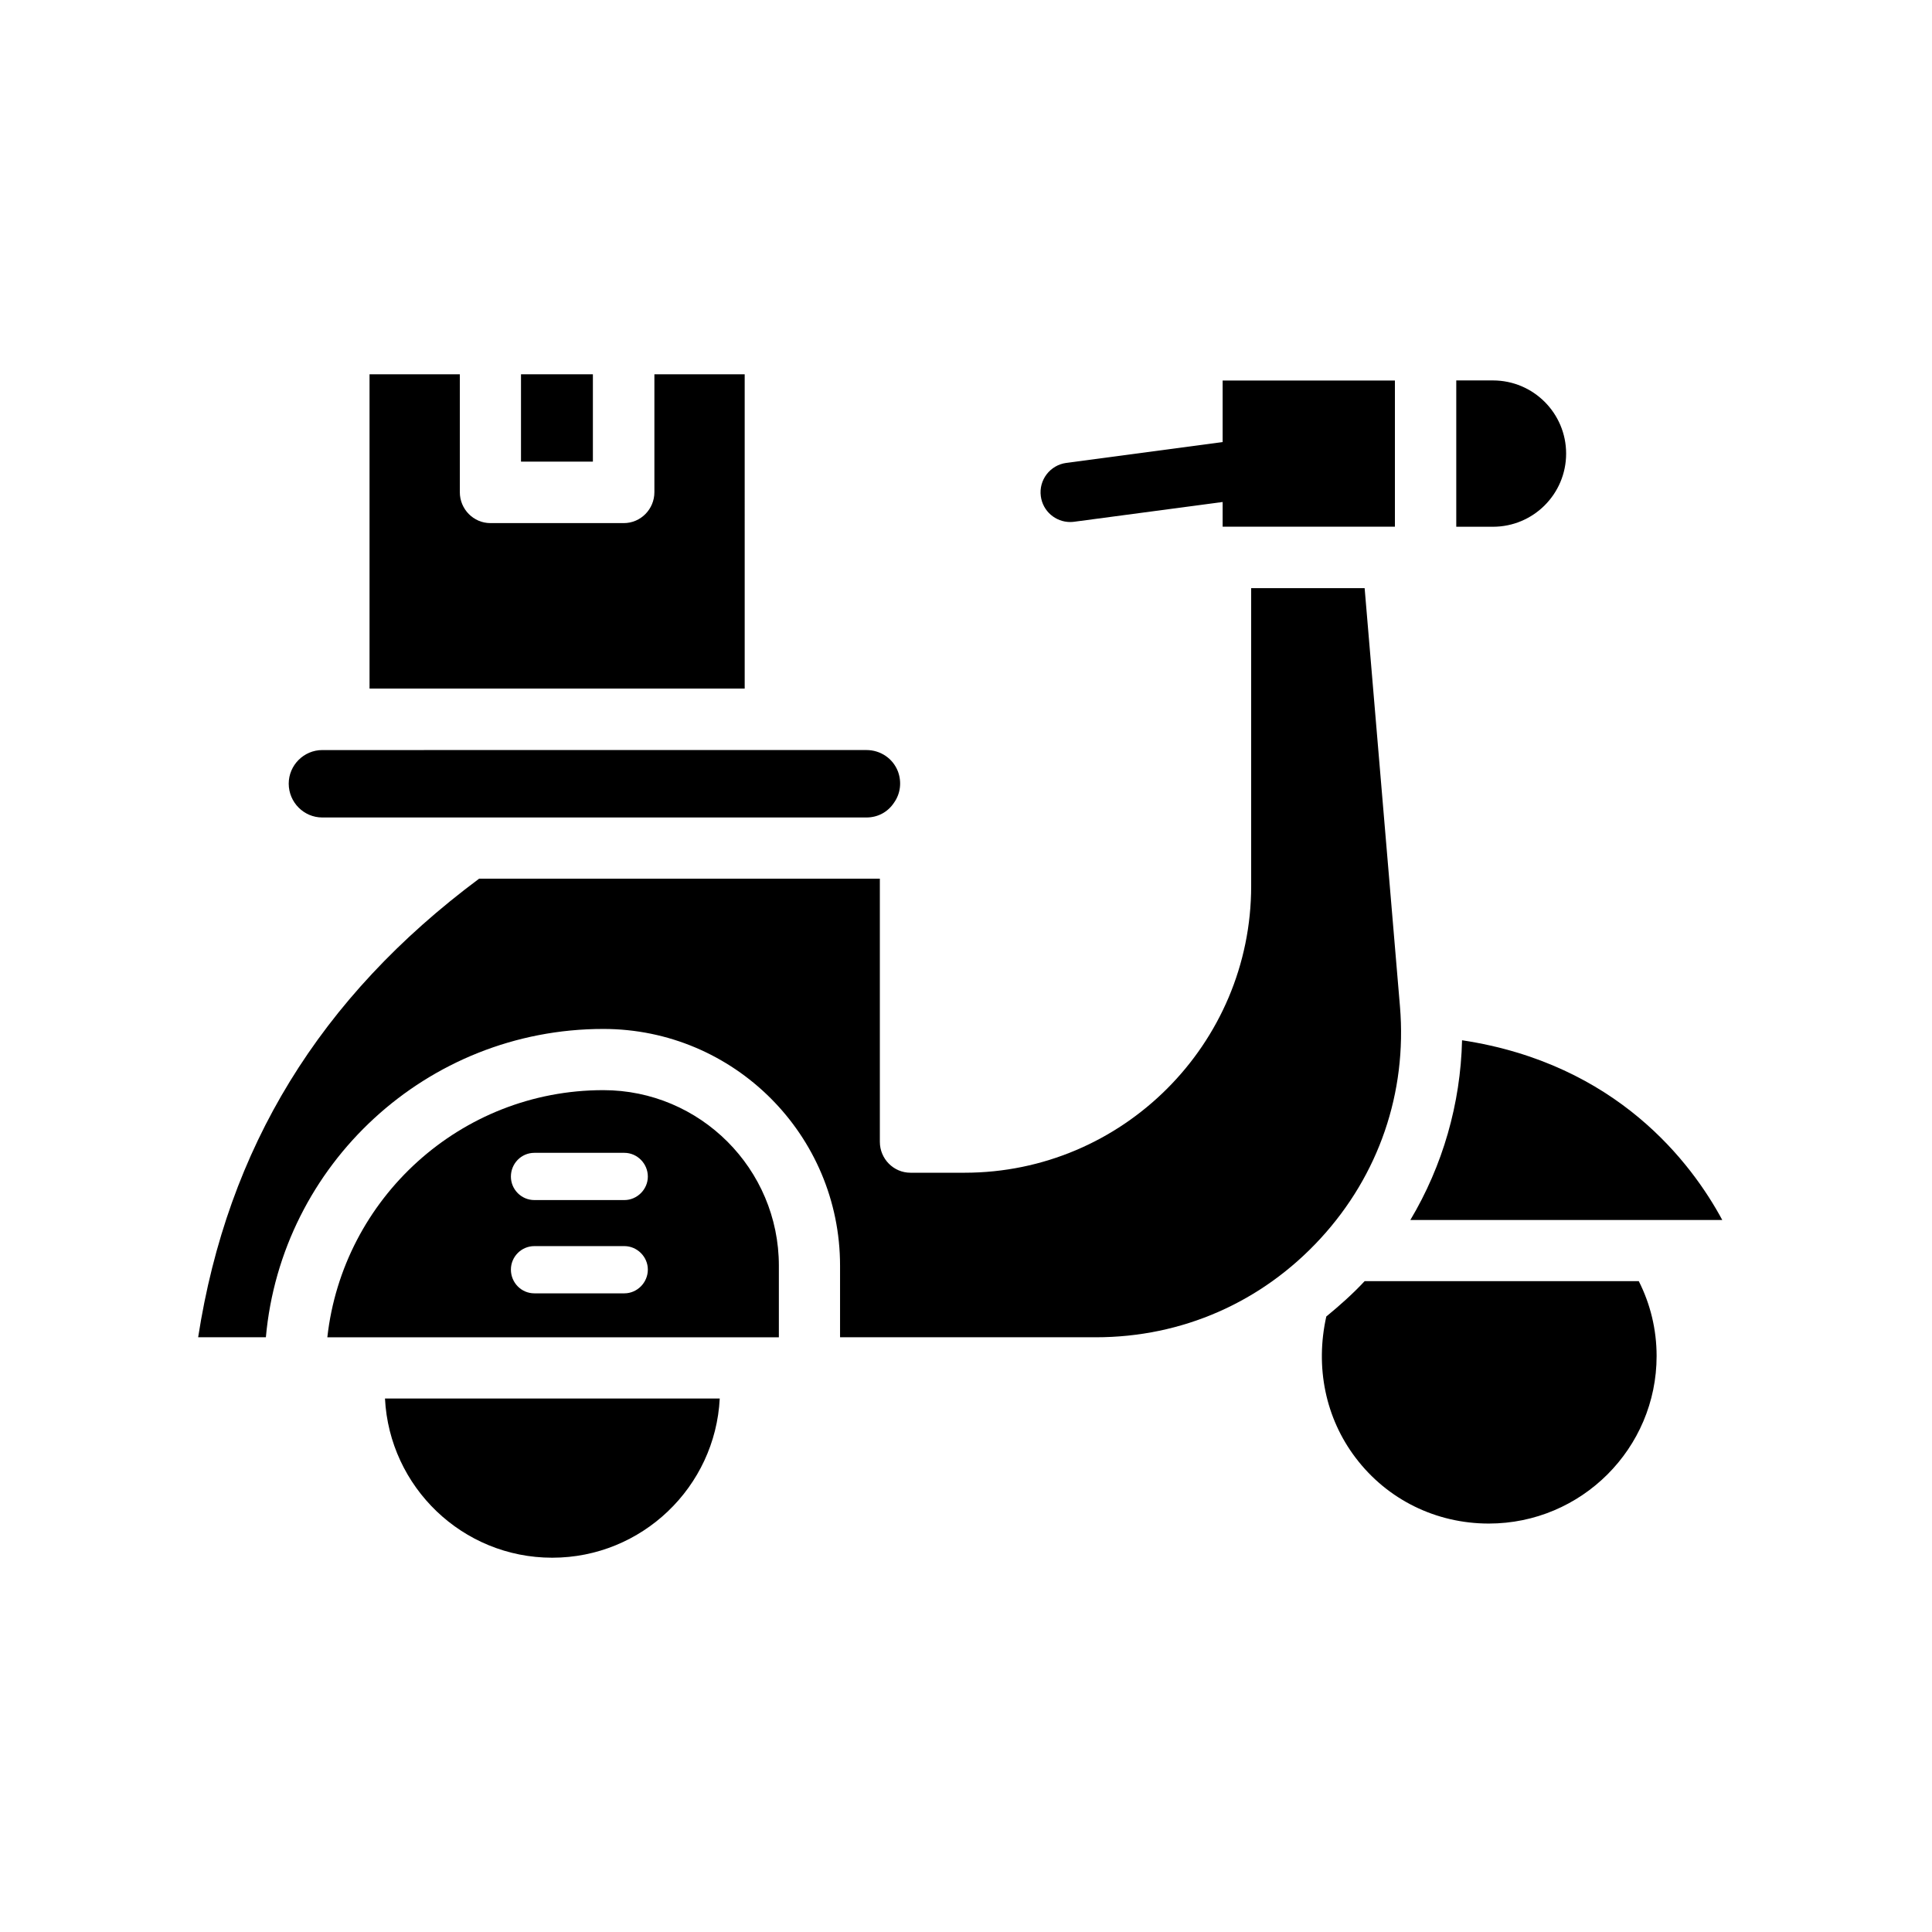
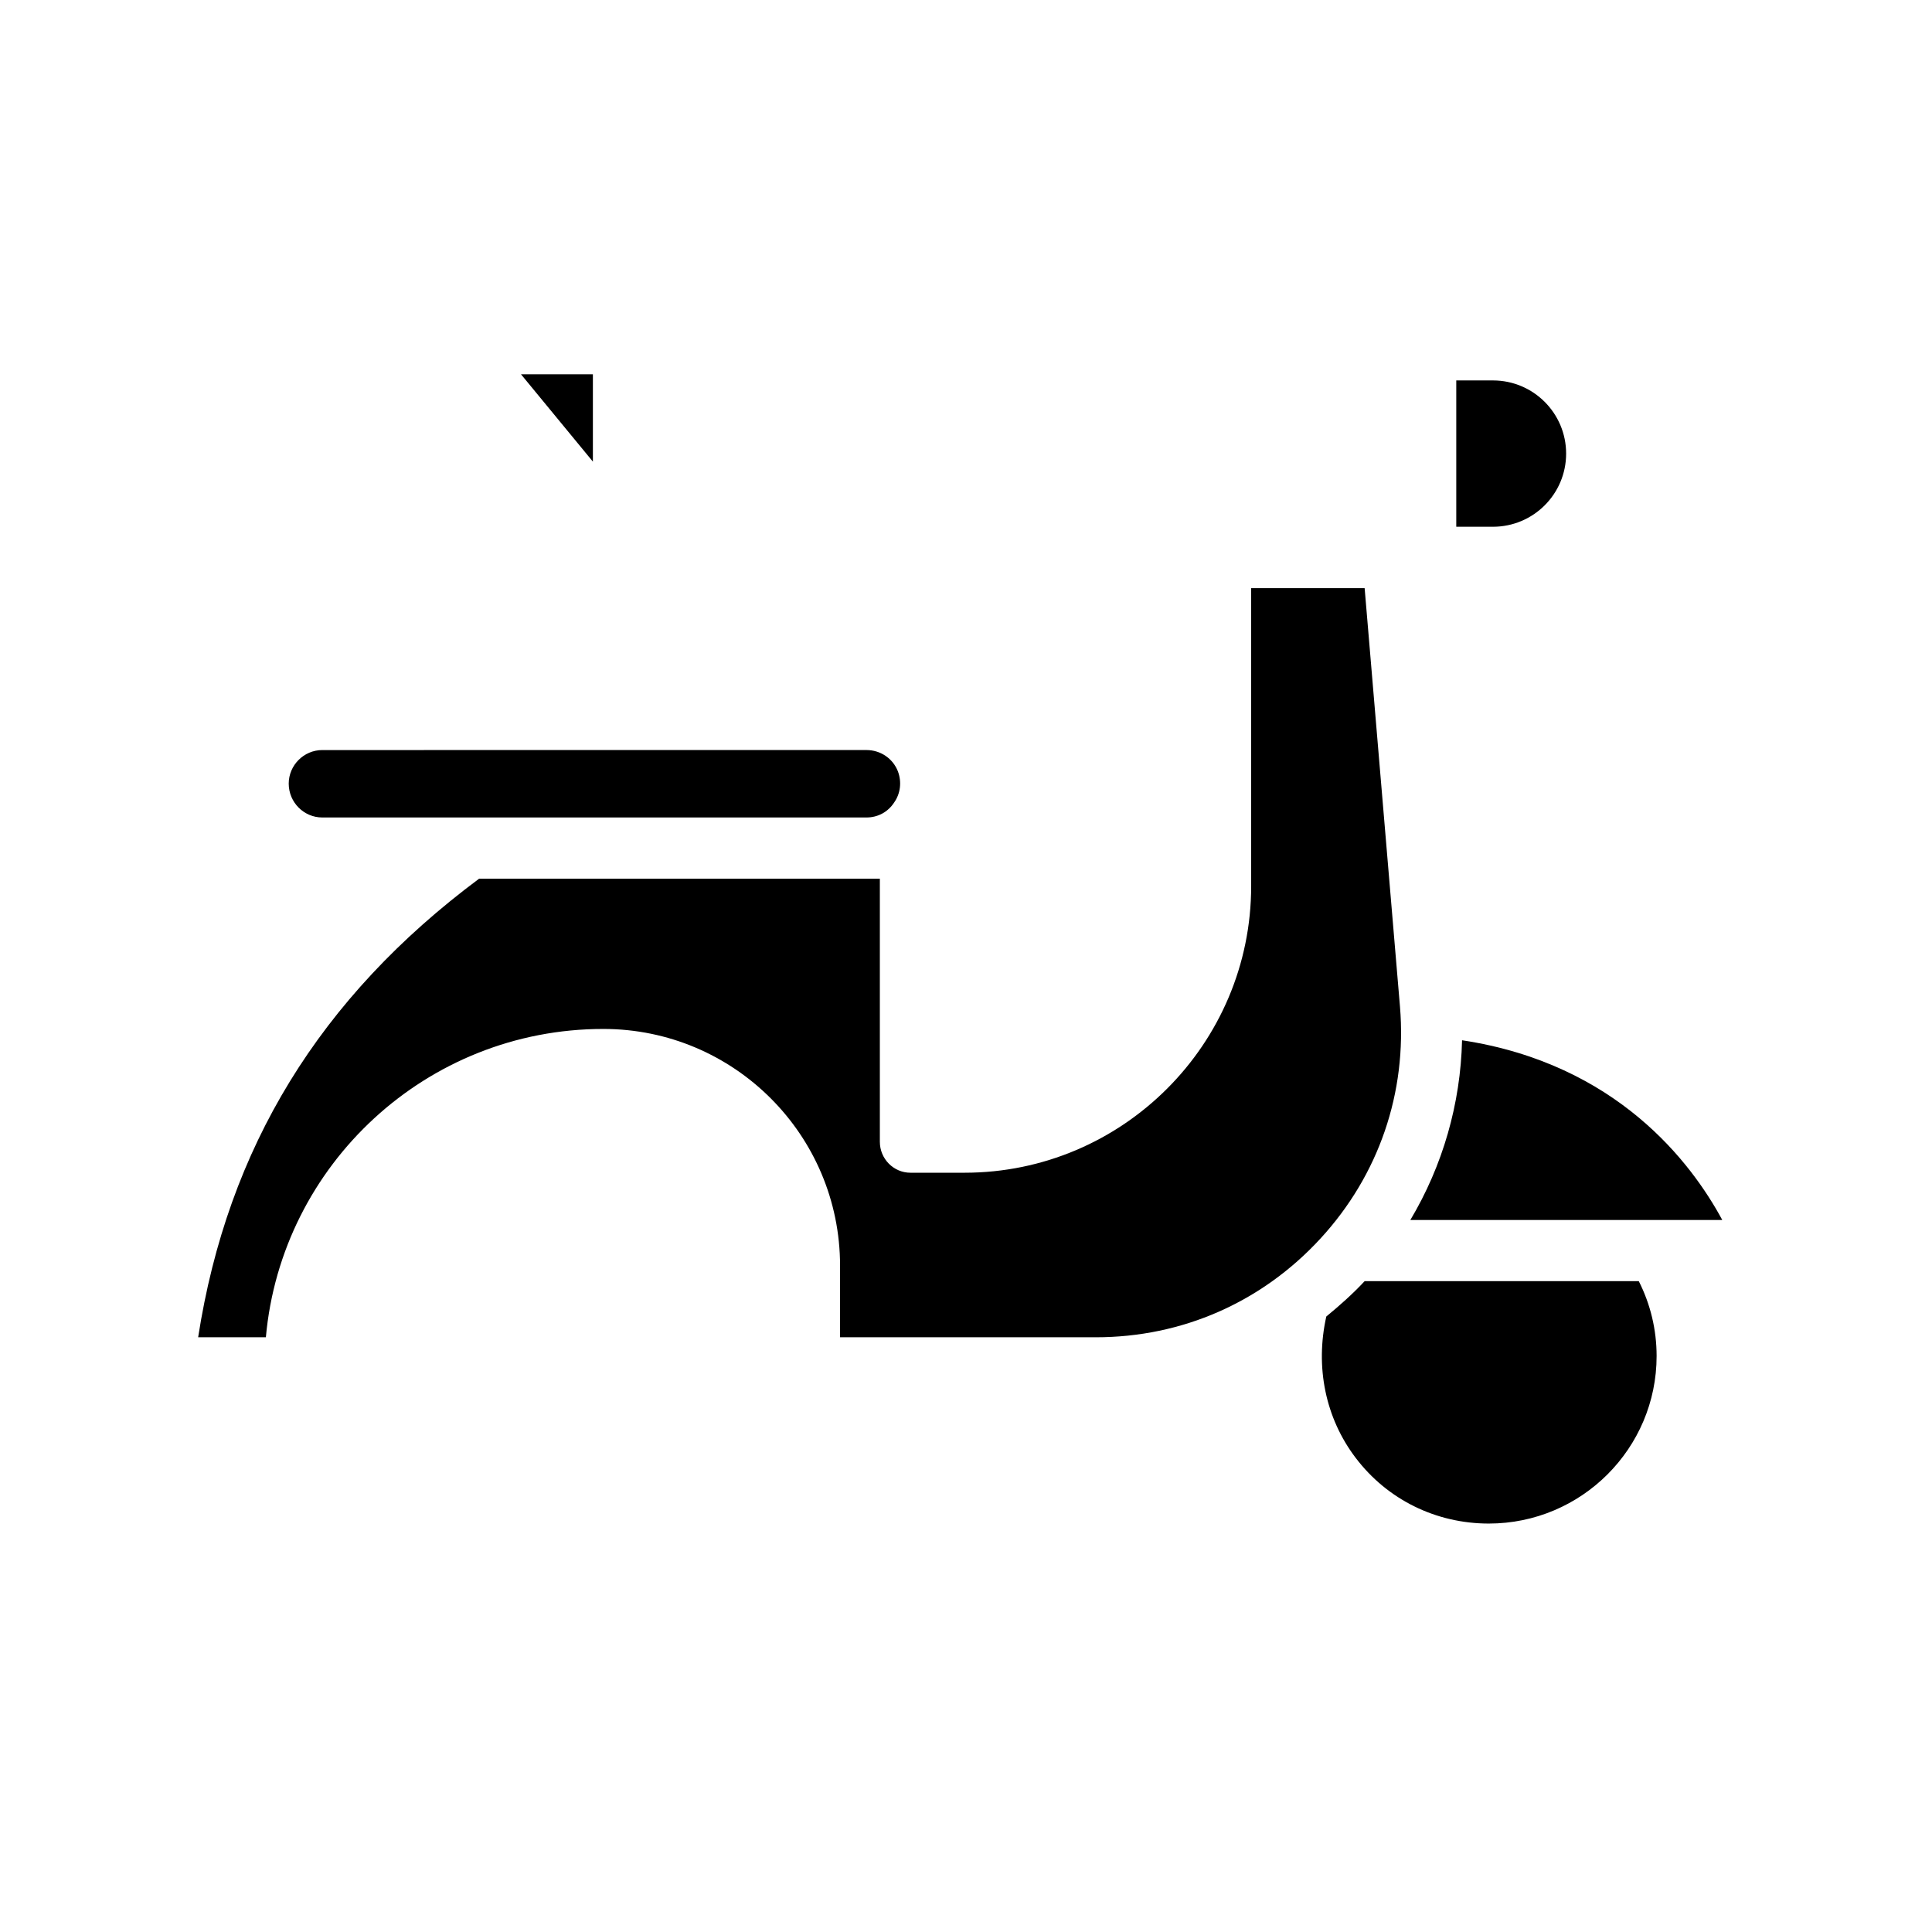
<svg xmlns="http://www.w3.org/2000/svg" fill="#000000" width="800px" height="800px" version="1.1" viewBox="144 144 512 512">
  <g>
-     <path d="m427.62 282.34c0.348 0 0.691-0.023 1.047-0.07l39.344-5.234v6.543h45.656v-38.73h-45.656v16.305l-41.422 5.519c-4.312 0.574-7.344 4.535-6.762 8.84 0.52 3.953 3.906 6.828 7.793 6.828z" />
-     <path d="m282.07 243.19h19.051v23.145h-19.051z" />
+     <path d="m282.07 243.19h19.051v23.145z" />
    <path d="m531.46 419.68c-0.395 16.848-5.117 33.219-13.699 47.625h82.656c-8.105-15.035-27.863-41.406-68.957-47.625z" />
-     <path d="m341.35 243.19h-23.93v31.25c0 4.488-3.621 8.188-8.109 8.188h-35.344c-4.488 0-8.109-3.699-8.109-8.188v-31.25h-23.93v83.285h99.422z" />
    <path d="m505.64 483.52c-3.148 3.387-6.613 6.453-10.156 9.367-2.992 13.383-0.234 26.922 7.793 37.473 8.422 11.098 21.332 17.398 35.266 17.398 24.562 0 44.477-19.918 44.477-44.398 0-7.008-1.652-13.777-4.723-19.836z" />
-     <path d="m303.88 432.9c-37.863 0-69.039 28.734-73.133 65.496h119.66v-18.973c0-25.66-20.863-46.523-46.523-46.523zm5.586 53.848h-23.852c-3.465 0-6.219-2.832-6.219-6.297 0-3.387 2.754-6.219 6.219-6.219h23.852c3.387 0 6.219 2.832 6.219 6.219 0 3.461-2.832 6.297-6.219 6.297zm0-24.719h-23.852c-3.465 0-6.219-2.832-6.219-6.219 0-3.465 2.754-6.297 6.219-6.297h23.852c3.387 0 6.219 2.832 6.219 6.297 0 3.383-2.832 6.219-6.219 6.219z" />
    <path d="m229.41 360.64h144.21c2.992 0 5.668-1.418 7.32-3.938 1.73-2.441 2.047-5.512 1.023-8.266-1.34-3.465-4.644-5.668-8.344-5.668l-144.21 0.004c-4.879 0-8.895 4.016-8.895 8.895 0 4.961 4.016 8.973 8.895 8.973z" />
    <path d="m515.01 410.78-9.367-110.92-30.07 0.004v78.957c0 41.879-34.086 75.965-75.965 75.965h-14.328c-4.488 0-8.109-3.699-8.109-8.188v-69.746h-106.19c-42.273 31.488-66.676 71.32-74.469 121.54h17.949c4.094-45.738 42.586-81.711 89.426-81.711 34.637 0 62.738 28.102 62.738 62.738v18.973h67.777c22.906 0 44.004-9.289 59.512-26.137 15.508-16.844 22.988-38.727 21.098-61.48z" />
-     <path d="m290.34 556.81c23.773 0 43.219-18.734 44.398-42.195h-88.715c1.18 23.461 20.543 42.195 44.316 42.195z" />
    <path d="m559.04 264.21c0-10.707-8.684-19.391-19.391-19.391h-9.723v38.777h9.723c10.711 0 19.391-8.68 19.391-19.387z" />
  </g>
</svg>